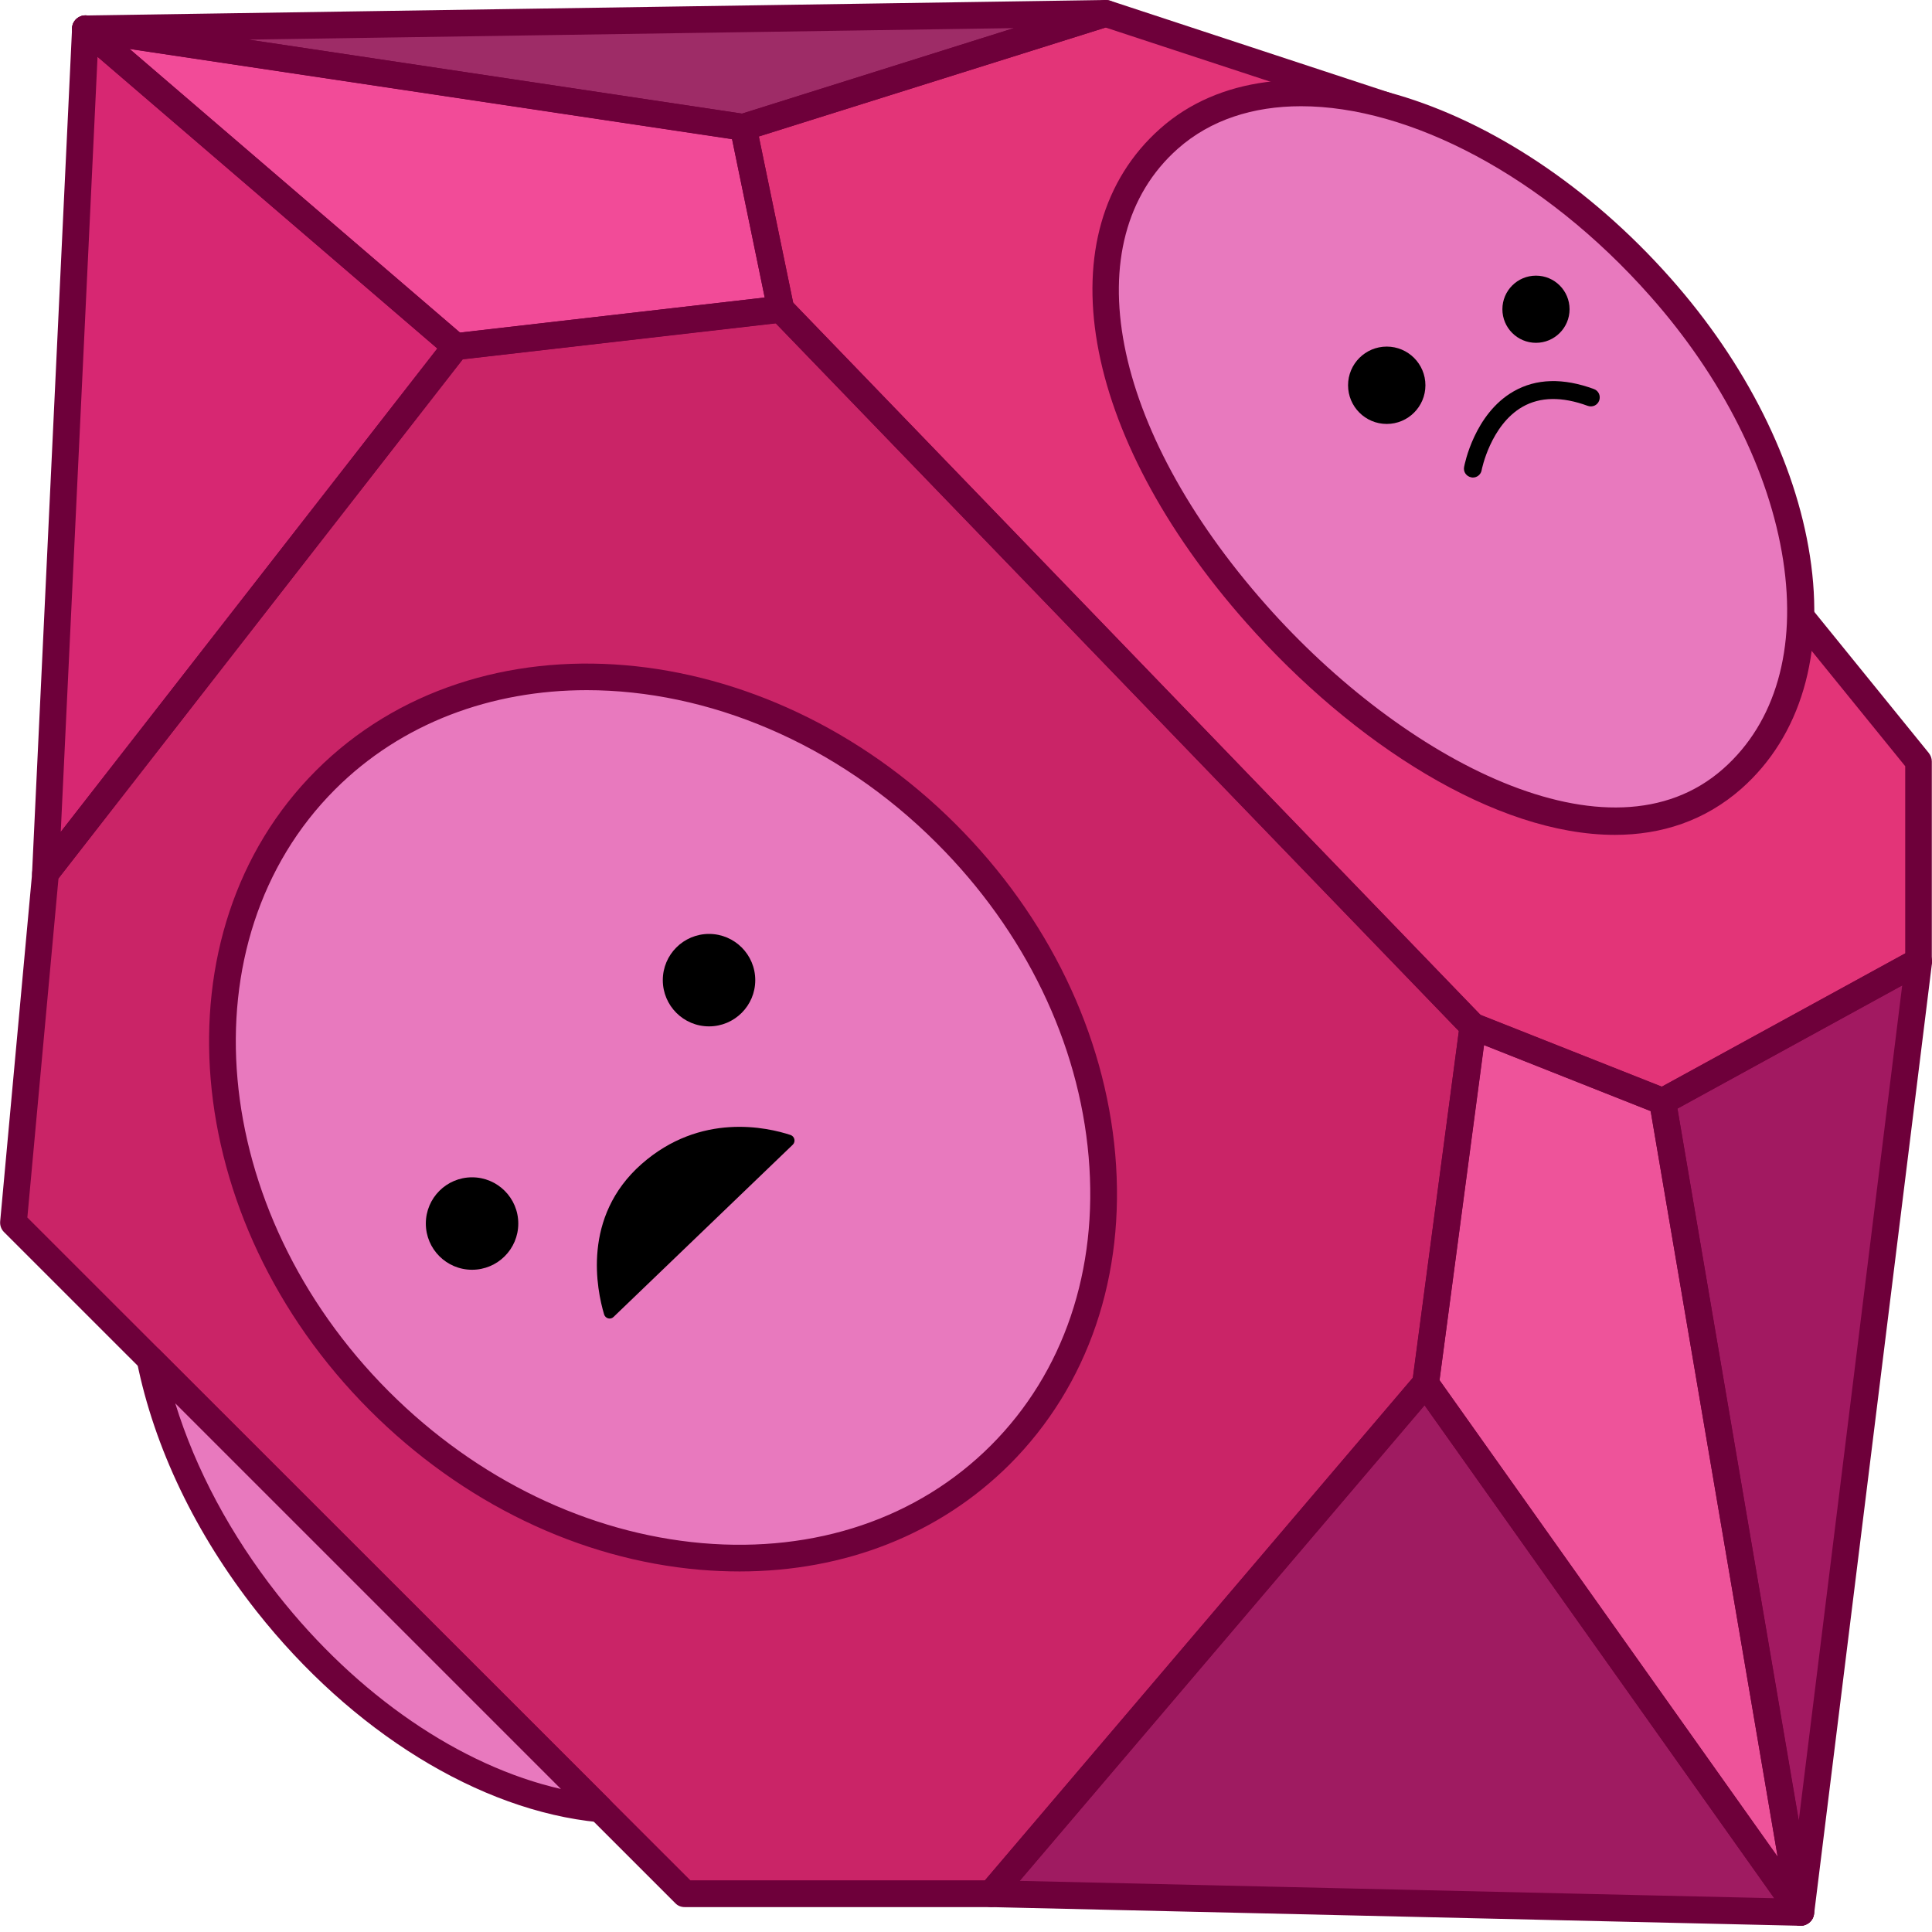
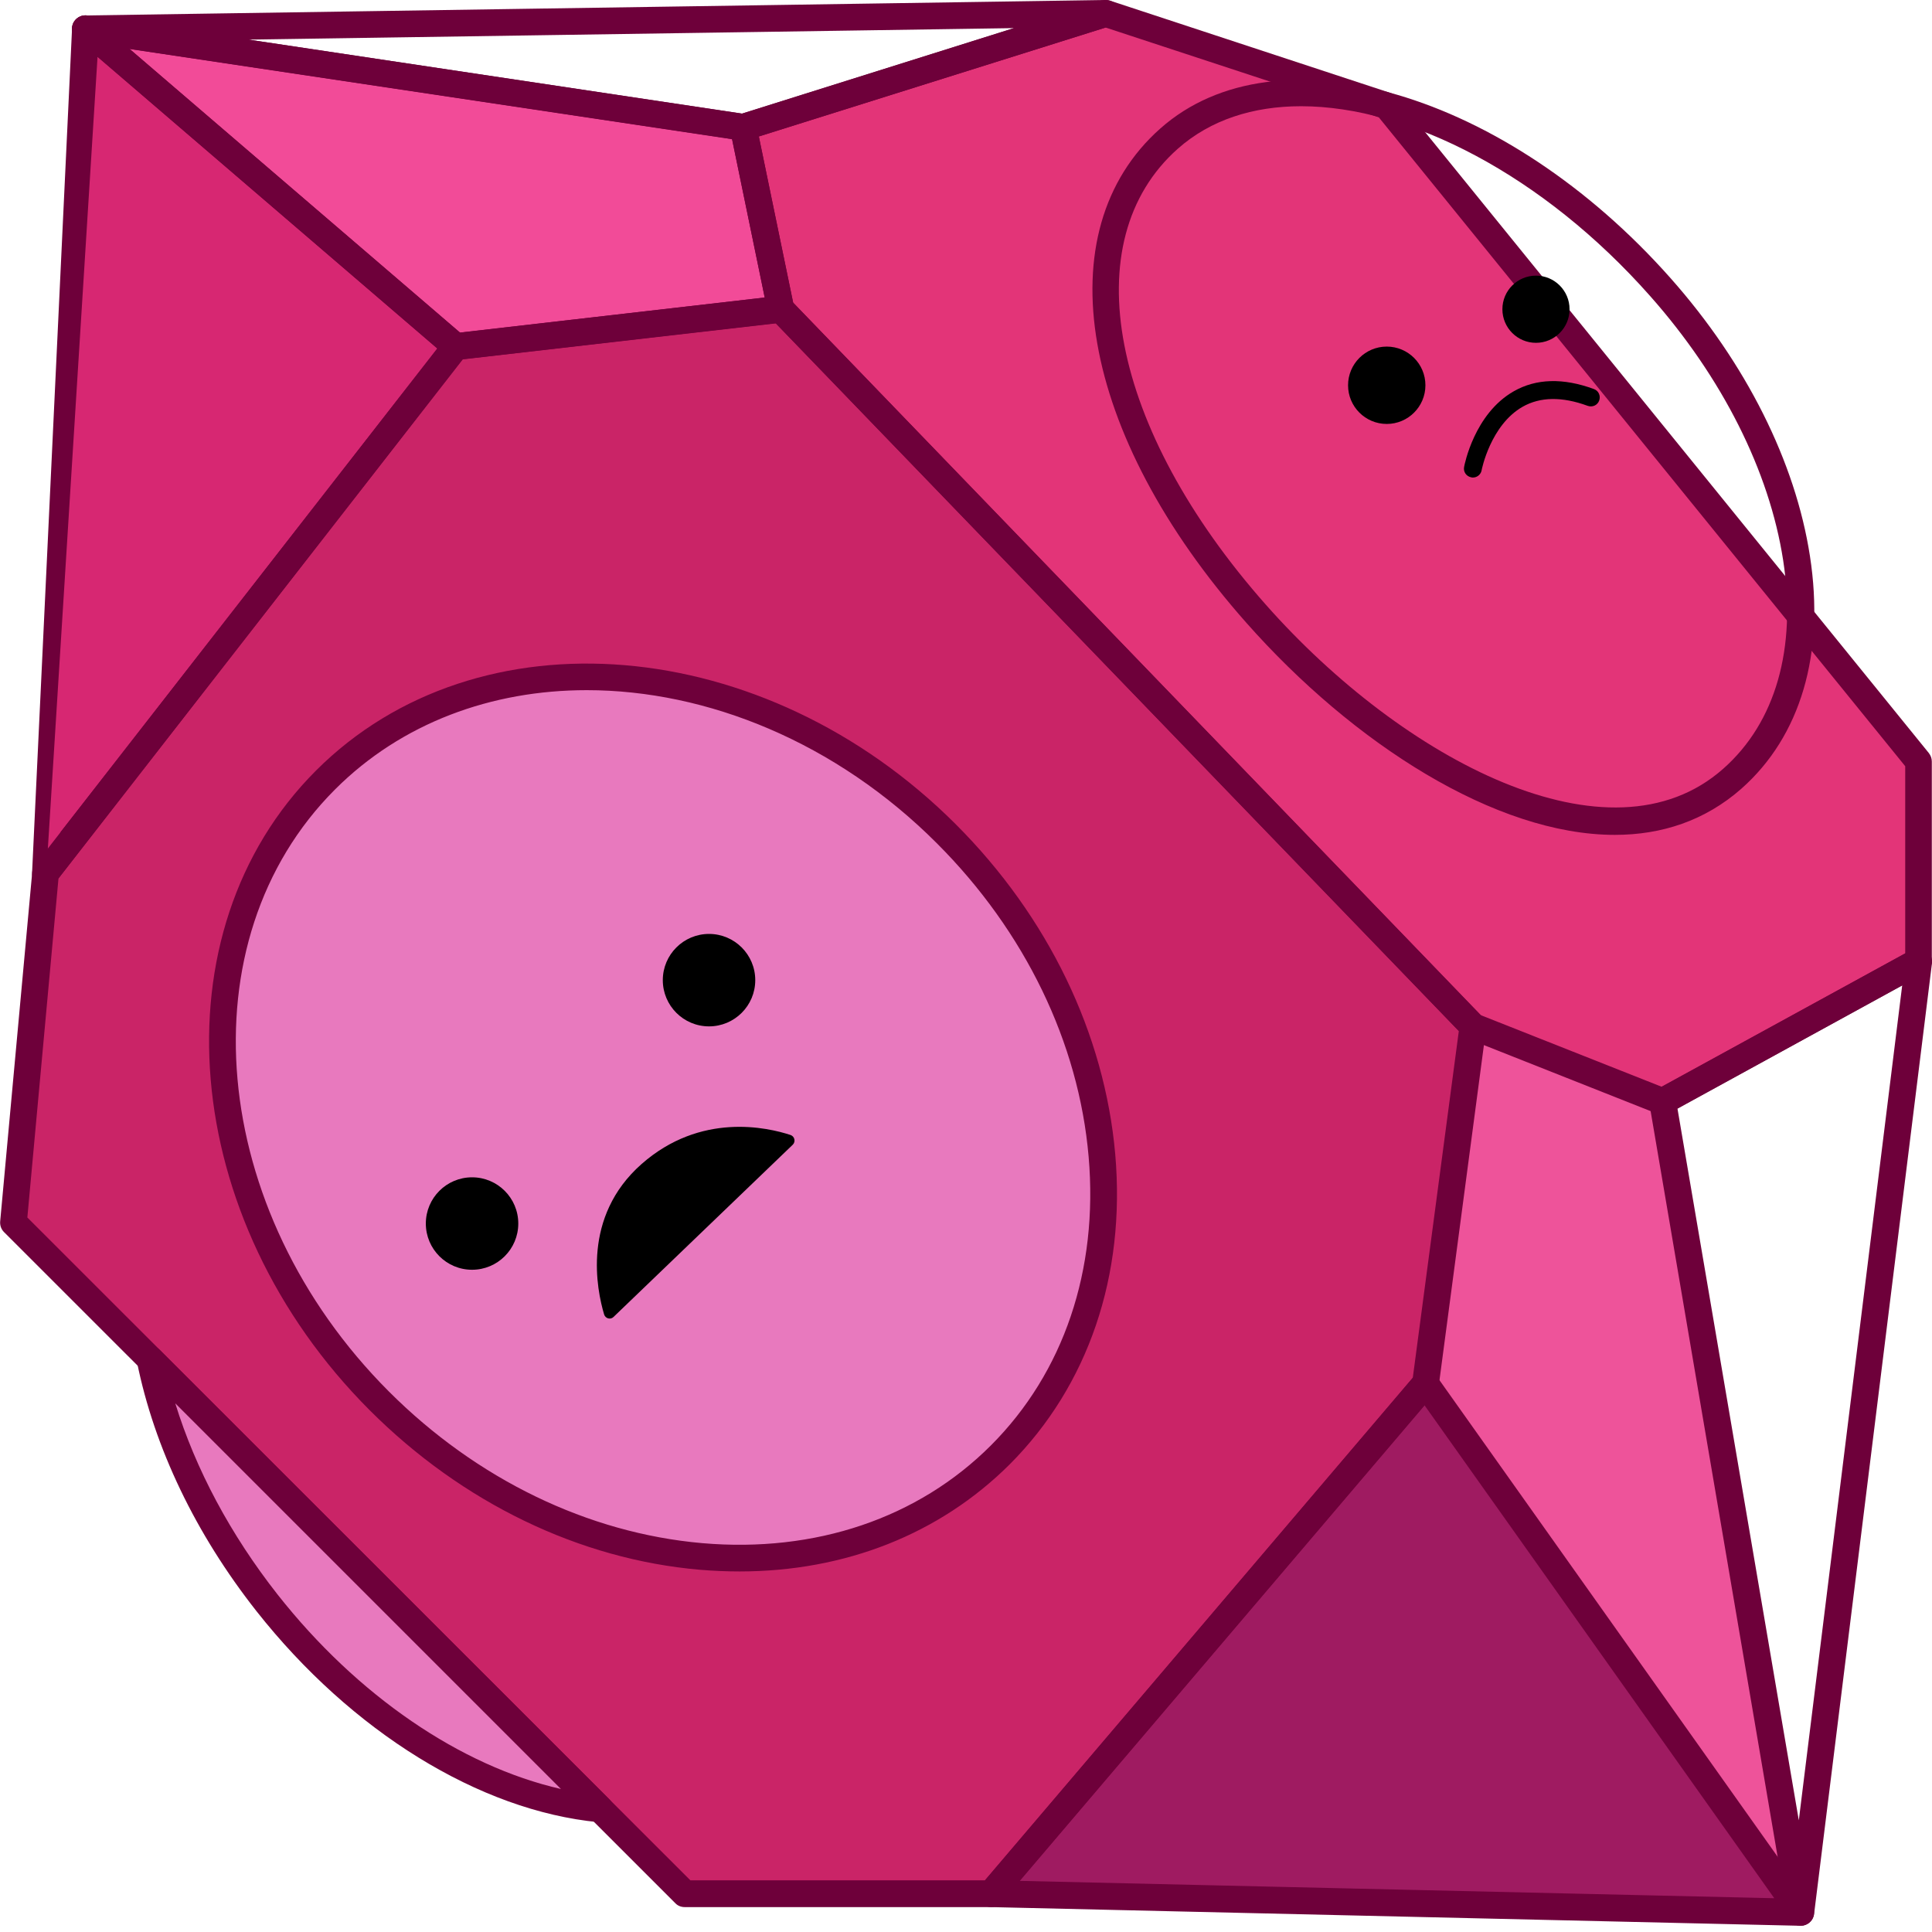
<svg xmlns="http://www.w3.org/2000/svg" version="1.1" id="Слой_1" x="0px" y="0px" viewBox="0 0 1024 1024" style="enable-background:new 0 0 1024 1024;" xml:space="preserve">
  <style type="text/css">
	.st0{fill:#CA2467;}
	.st1{fill:#E33478;}
	.st2{fill:#9F1B61;}
	.st3{fill:#EE539A;}
	.st4{fill:#A21961;}
	.st5{fill:#F24B98;}
	.st6{fill:#D72772;}
	.st7{fill:#9E2C67;}
	.st8{fill:#6E003A;}
	.st9{fill:#E879BE;}
</style>
  <g>
    <polygon class="st0" points="780.7,544 755.6,733.3 525.4,1003.7 362.9,1003.7 317.9,958.7 79.6,720.5 7.1,648 24.1,462.9    241.5,183.7 413.8,163.9  " />
    <polygon class="st1" points="413.8,163.9 393.9,67.5 586.1,7.1 735,56.1 1016.9,403.6 1016.9,509.5 881.2,583.8 780.7,544  " />
    <polygon class="st2" points="525.4,1003.7 954.4,1013.6 755.6,733.3  " />
    <polygon class="st3" points="881.2,583.8 954.4,1013.6 755.6,733.3 780.7,544  " />
-     <polygon class="st4" points="1016.9,509.5 954.4,1013.6 881.2,583.8  " />
    <polygon class="st5" points="241.5,183.7 45.2,15.2 393.9,67.5 413.8,163.9  " />
    <polygon class="st6" points="24.1,462.9 45.2,15.2 241.5,183.7  " />
-     <polygon class="st7" points="586.1,7.1 45.2,15.2 393.9,67.5  " />
    <path class="st8" d="M525.4,1010.8H362.9c-1.9,0-3.7-0.7-5-2.1L2.1,653c-1.5-1.5-2.2-3.6-2-5.7l17-185.2c0.1-1.4,0.6-2.6,1.5-3.7   l217.4-279.1c1.2-1.5,2.9-2.5,4.8-2.7L413,156.8c2.2-0.2,4.4,0.5,5.9,2.1l366.9,380.1c1.5,1.6,2.2,3.7,1.9,5.9l-25.1,189.3   c-0.2,1.4-0.7,2.6-1.6,3.7l-230.2,270.4C529.4,1009.9,527.4,1010.8,525.4,1010.8z M365.9,996.6h156.2l226.7-266.3l24.4-183.8   L411.1,171.3l-165.9,19.1L31,465.6L14.5,645.3L365.9,996.6z" />
    <path class="st8" d="M881.2,590.9c-0.9,0-1.8-0.2-2.6-0.5l-100.5-39.8c-0.9-0.4-1.8-0.9-2.5-1.7L408.7,168.8   c-0.9-1-1.6-2.2-1.8-3.5L387,68.9c-0.7-3.6,1.3-7.1,4.8-8.2L583.9,0.3c1.4-0.4,2.9-0.4,4.3,0l148.9,49c1.3,0.4,2.4,1.2,3.3,2.3   l281.9,347.5c1,1.3,1.6,2.8,1.6,4.5v105.9c0,2.6-1.4,5-3.7,6.2L884.6,590C883.6,590.6,882.4,590.9,881.2,590.9z M784.7,538l96,38   l129.1-70.7v-99.2l-279-343.9L586,14.6L402.2,72.3l18.2,88.1L784.7,538z" />
    <path class="st8" d="M954.4,1020.7c-0.1,0-0.1,0-0.2,0l-429.1-9.9c-2.7-0.1-5.2-1.7-6.3-4.2c-1.1-2.5-0.7-5.4,1.1-7.5l230.2-270.4   c1.4-1.7,3.5-2.6,5.7-2.5c2.2,0.1,4.2,1.2,5.5,3l198.9,280.3c1.6,2.2,1.7,5.1,0.5,7.4C959.5,1019.2,957,1020.7,954.4,1020.7z    M540.4,996.9l400,9.2L755,744.8L540.4,996.9z" />
-     <path class="st8" d="M954.4,1020.7c-2.2,0-4.4-1.1-5.8-3L749.8,737.4c-1-1.5-1.5-3.3-1.2-5L773.7,543c0.3-2.2,1.6-4.1,3.4-5.2   c1.9-1.1,4.2-1.3,6.2-0.5l100.5,39.8c2.3,0.9,4,3,4.4,5.4l73.2,429.8c0.6,3.3-1.2,6.5-4.3,7.7   C956.3,1020.5,955.3,1020.7,954.4,1020.7z M763,731.5l179.2,252.6l-67.3-395.2l-88.3-35L763,731.5z" />
    <path class="st8" d="M954.4,1020.7c-3.4,0-6.4-2.5-7-5.9L874.2,585c-0.5-3,0.9-6,3.6-7.4l135.7-74.3c2.3-1.3,5.2-1.1,7.4,0.4   c2.2,1.5,3.4,4.1,3.1,6.7l-62.5,504.1c-0.4,3.5-3.4,6.1-6.9,6.2C954.5,1020.7,954.5,1020.7,954.4,1020.7z M889.1,587.6l64.3,377.2   l54.8-442.5L889.1,587.6z" />
    <path class="st8" d="M241.5,190.8c-1.7,0-3.3-0.6-4.6-1.7L40.6,20.6c-2.4-2.1-3.1-5.5-1.8-8.3c1.3-2.9,4.4-4.5,7.5-4.1L395,60.5   c2.9,0.4,5.3,2.7,5.9,5.6l19.9,96.4c0.4,2,0,4-1.2,5.6c-1.2,1.6-3,2.7-4.9,2.9l-172.3,19.8C242.1,190.8,241.8,190.8,241.5,190.8z    M68.6,25.9l175.2,150.4l161.5-18.6l-17.3-84L68.6,25.9z" />
-     <path class="st8" d="M24.1,470c-0.8,0-1.7-0.1-2.5-0.4c-2.9-1.1-4.8-3.9-4.6-7L38.2,14.9c0.1-2.7,1.8-5.1,4.3-6.2   c2.5-1.1,5.4-0.6,7.4,1.1l196.3,168.5c2.9,2.5,3.3,6.8,1,9.7L29.7,467.2C28.3,469,26.2,470,24.1,470z M51.7,30.1L32.2,440.9   l199.6-256.2L51.7,30.1z" />
+     <path class="st8" d="M24.1,470c-0.8,0-1.7-0.1-2.5-0.4c-2.9-1.1-4.8-3.9-4.6-7L38.2,14.9c0.1-2.7,1.8-5.1,4.3-6.2   c2.5-1.1,5.4-0.6,7.4,1.1l196.3,168.5c2.9,2.5,3.3,6.8,1,9.7L29.7,467.2C28.3,469,26.2,470,24.1,470z L32.2,440.9   l199.6-256.2L51.7,30.1z" />
    <path class="st8" d="M393.9,74.6c-0.4,0-0.7,0-1.1-0.1L44.2,22.3c-3.7-0.5-6.3-3.8-6-7.5c0.2-3.7,3.3-6.6,7-6.6L586,0   c0,0,0.1,0,0.1,0c3.5,0,6.5,2.5,7,6c0.6,3.5-1.5,6.8-4.9,7.9L396,74.3C395.3,74.5,394.6,74.6,393.9,74.6z M131.8,21l261.5,39.2   l144.1-45.3L131.8,21z" />
    <path class="st9" d="M317.9,958.7C259.1,953,192.4,914,141.6,849.5c-32.5-41.3-53.3-86.5-61.9-129L317.9,958.7z" />
    <path class="st8" d="M317.9,965.8c-0.2,0-0.5,0-0.7,0c-63.1-6.1-130.9-48-181.3-111.9c-32.2-40.9-54.1-86.5-63.3-132   c-0.6-3.1,0.8-6.2,3.6-7.7c2.8-1.5,6.2-1,8.4,1.2L323,953.7c2.1,2.1,2.7,5.3,1.4,8.1C323.2,964.3,320.7,965.8,317.9,965.8z    M92.9,743.8c10.8,35,29.3,69.6,54.2,101.3c42.3,53.7,97.1,91,150.2,103.1L92.9,743.8z" />
    <g>
      <ellipse transform="matrix(0.707 -0.707 0.707 0.707 -315.871 421.896)" class="st9" cx="351.3" cy="592.2" rx="212.5" ry="252.9" />
      <path class="st8" d="M392,832.9c-6.9,0-14-0.3-21.1-0.9c-63.8-5.5-125.9-35.5-174.9-84.5C94.7,646.2,81.9,494,167.5,408.4    s237.8-72.8,339.1,28.5c48.9,48.9,78.9,111,84.5,174.9c5.6,64.3-14.3,122.6-55.9,164.3C498.1,813.1,447.9,832.9,392,832.9z     M311,365.8c-50.4,0-98.1,17.3-133.4,52.6c-80.1,80.1-67.3,223.2,28.5,319.1c46.6,46.6,105.6,75.1,166.1,80.4    c60,5.2,114.4-13.2,153-51.8c38.6-38.6,57-93,51.8-153c-5.2-60.5-33.8-119.5-80.4-166.1C443.1,393.4,374.8,365.8,311,365.8z" />
      <circle cx="250.2" cy="648.5" r="24.5" />
      <circle cx="375.8" cy="519.5" r="24.5" />
      <path d="M325.2,698l95-91.3c1.6-1.6,1-4.3-1.1-5.1c-12.4-4.1-47.8-12.2-79.1,15.4c-31.7,28-23.7,66.6-19.8,79.7    C320.9,698.9,323.6,699.6,325.2,698z" />
    </g>
    <g>
-       <path class="st9" d="M880,152.2c80,90.3,99.8,205.9,38.2,260.5s-172.3,3-252.3-87.3S558,128.1,619.6,73.5S800,61.9,880,152.2z" />
      <path class="st8" d="M855.9,442.5c-63.2,0-138.7-48.4-195.3-112.4c-88.4-99.8-107.1-207.5-45.6-262    c61.8-54.8,183.1-19.2,270.4,79.3c40,45.1,66.2,97.4,73.9,147.3c8,51.7-4.9,95.5-36.3,123.3C903.7,435,880.7,442.5,855.9,442.5z     M689.6,56.3c-25.4,0-48,7.2-65.3,22.5c-55.2,48.9-36,148.4,46.8,241.9c72.5,81.9,182.1,140.1,242.3,86.7    c27.7-24.5,38.9-63.7,31.7-110.5c-7.3-47.2-32.3-96.9-70.5-140l0,0C817.9,92.8,746.7,56.3,689.6,56.3z" />
      <circle cx="735" cy="204.2" r="20.5" />
      <circle cx="814.1" cy="163.9" r="17.8" />
      <path d="M780.7,253.1c-0.3,0-0.6,0-0.9-0.1c-2.6-0.5-4.3-2.9-3.8-5.5c0.2-1.1,5.4-28.2,26.3-40.1c11.9-6.8,26.2-7.2,42.5-1.2    c2.5,0.9,3.7,3.6,2.8,6.1c-0.9,2.5-3.6,3.7-6.1,2.8c-13.6-5-25.2-4.8-34.5,0.5c-17,9.7-21.7,33.4-21.7,33.6    C784.9,251.5,782.9,253.1,780.7,253.1z" />
    </g>
  </g>
</svg>